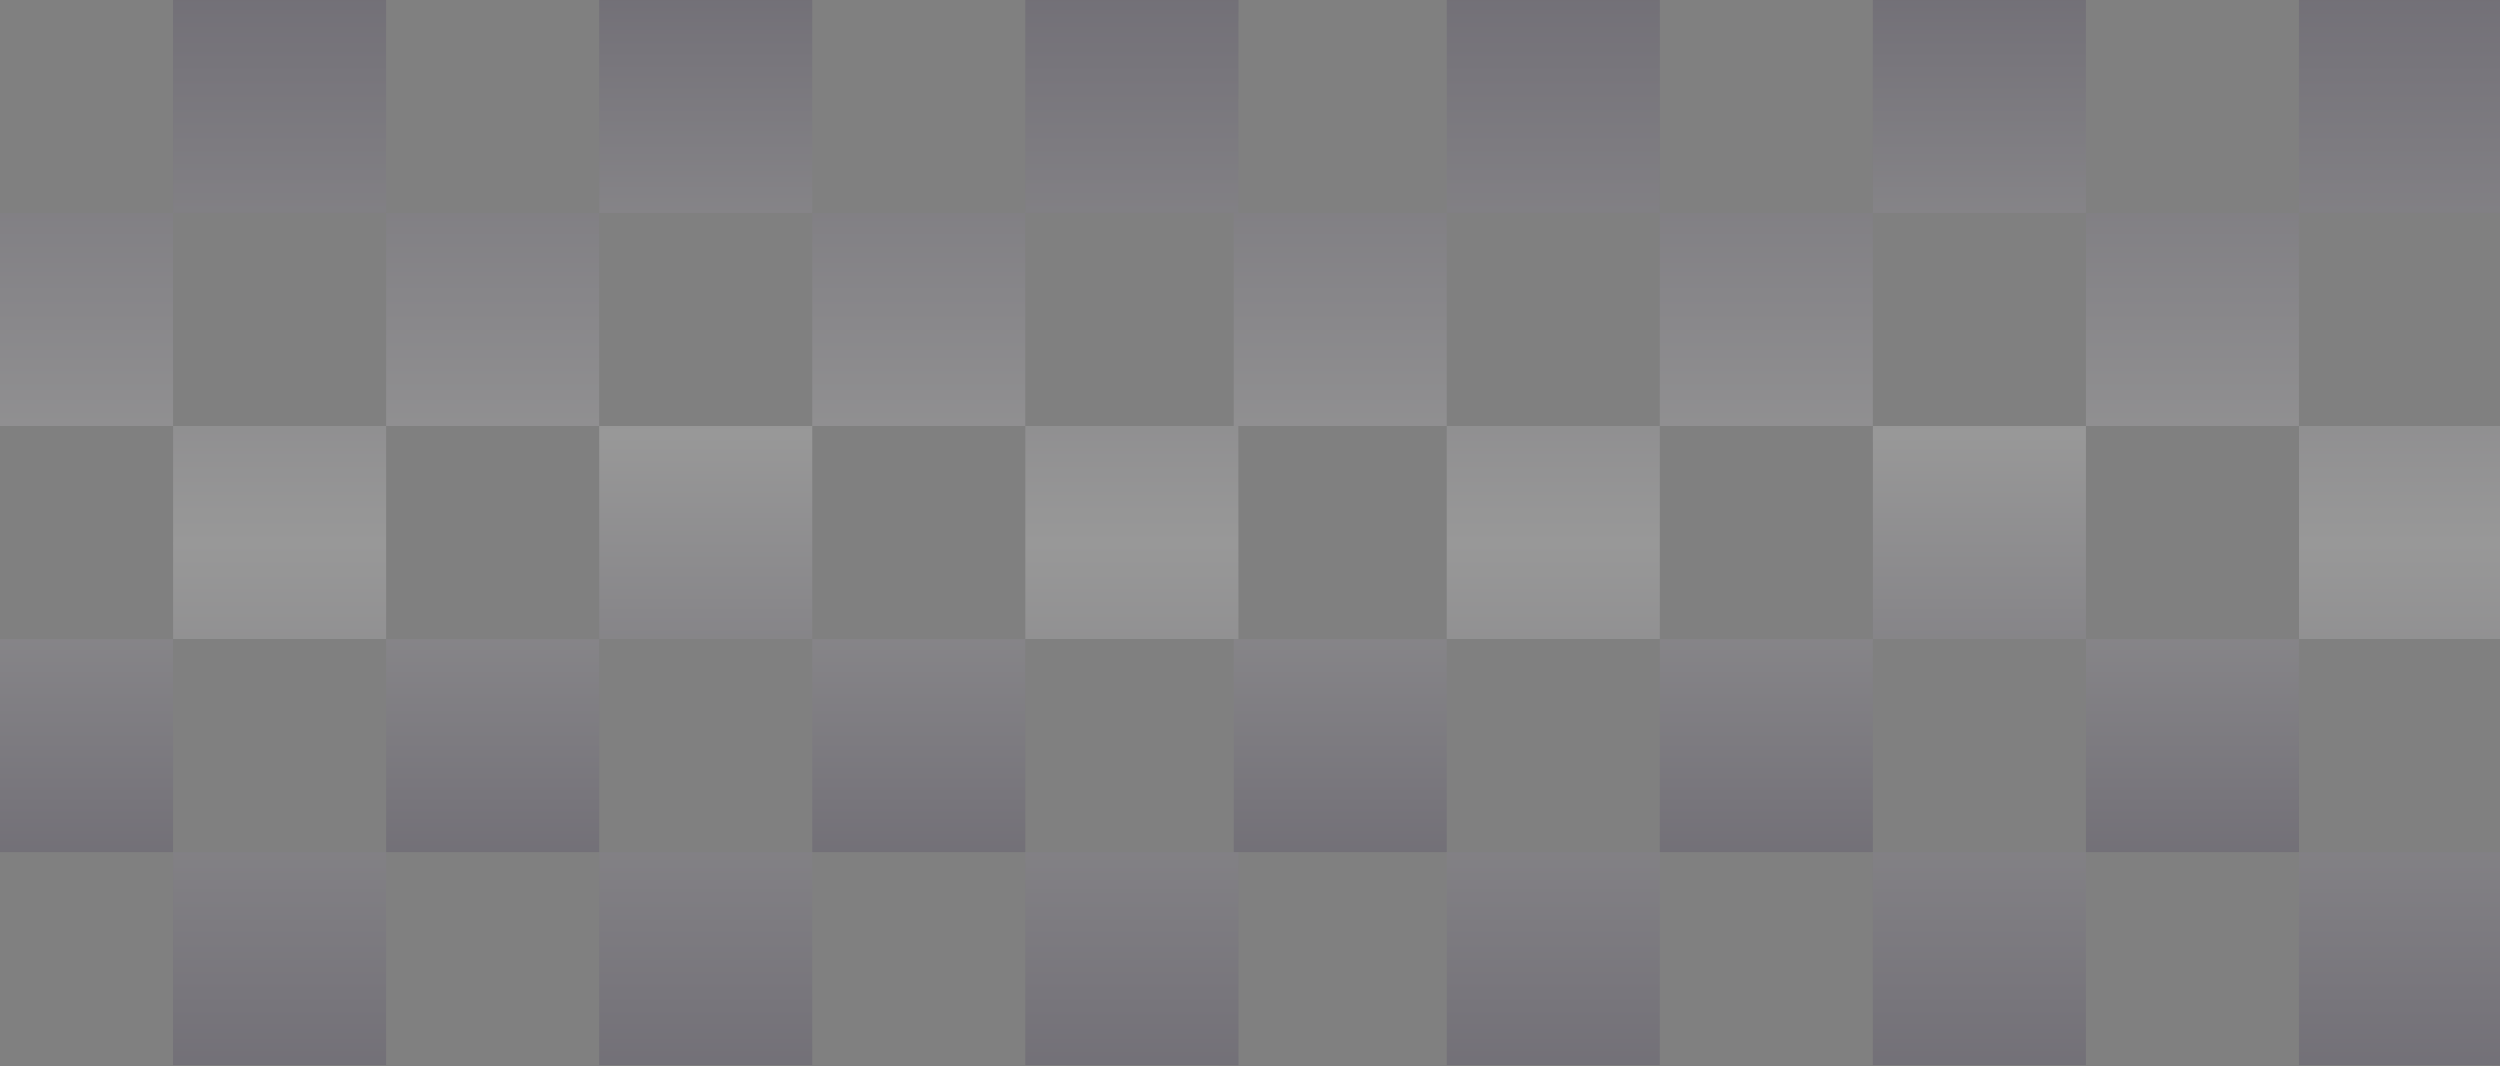
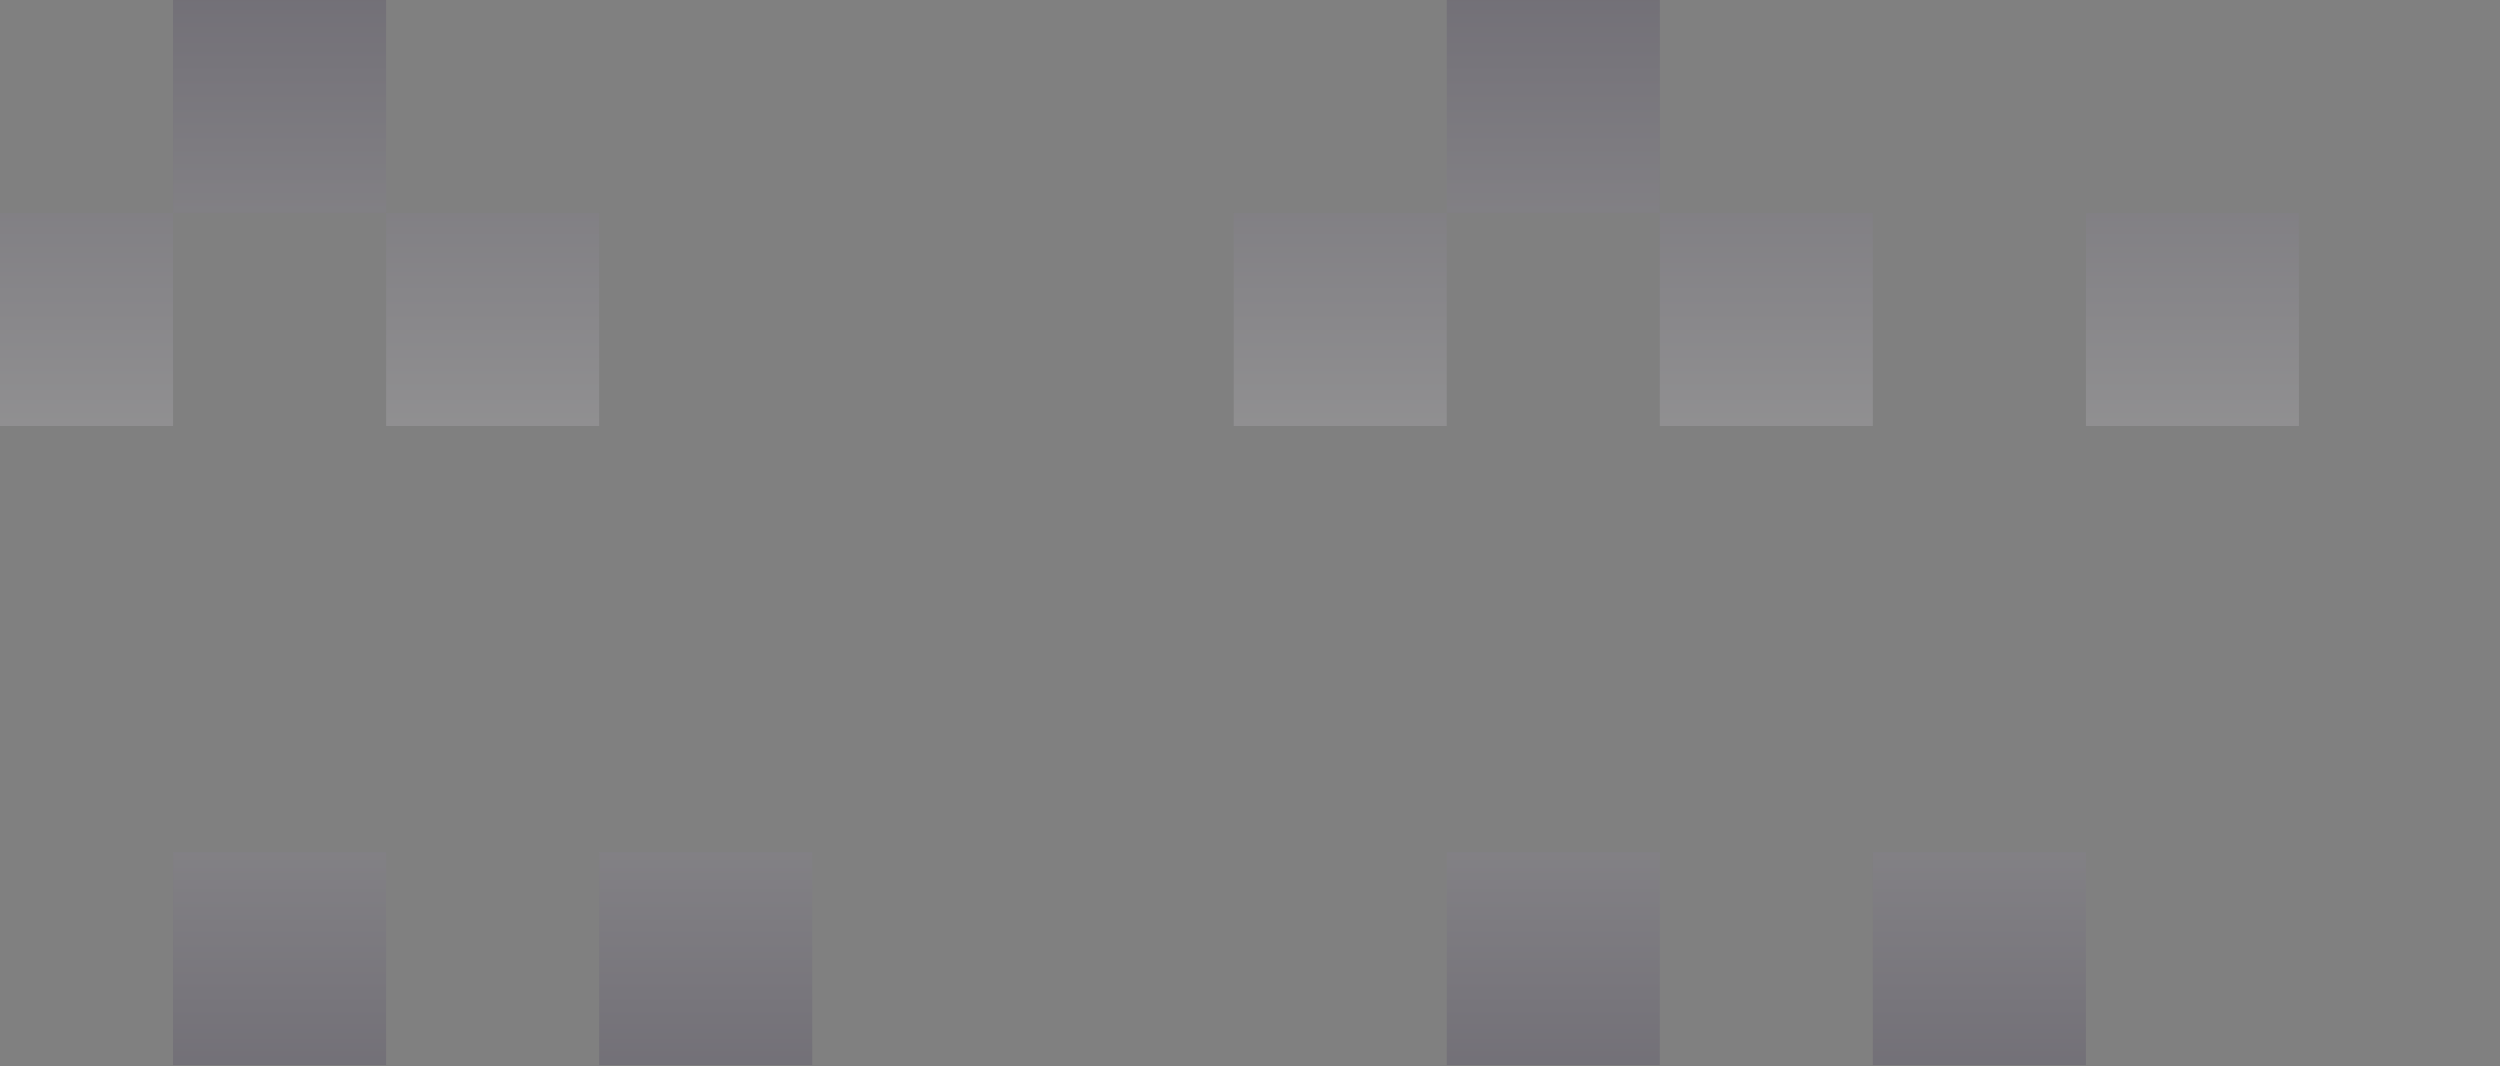
<svg xmlns="http://www.w3.org/2000/svg" width="1440" height="614" viewBox="0 0 1440 614" fill="none">
  <rect x="0" y="0" width="1440" height="614" fill="#808080" stroke="none" />
  <g opacity="0.19">
-     <path d="M467.856 368.082H590.578V490.805H467.856V368.082ZM345.133 245.36H467.856V368.082H345.133V245.36ZM222.41 368.082H345.133V490.805H222.41V368.082ZM345.133 0H467.856V122.637H345.133V0ZM-23 368.082H99.689V490.805H-23V368.082Z" fill="url(#paint0_linear_234_64)" />
-     <path d="M99.689 490.803H222.41V613.526H99.689V490.803ZM345.133 490.803H467.856V613.526H345.133V490.803ZM-23 122.637H99.689V245.36H-23V122.637ZM99.689 0H222.412V122.637H99.689V0ZM467.856 122.637H590.578V245.36H467.856V122.637ZM222.41 122.637H345.133V245.36H222.41V122.637Z" fill="url(#paint1_linear_234_64)" />
-     <path d="M99.689 245.36H222.411V368.082H99.689V245.36ZM713.298 245.36H590.577V368.082H713.365L713.298 245.36ZM713.365 0H590.577V122.637H713.298L713.365 0ZM713.365 490.803H590.577V613.526L713.365 613.58V490.803Z" fill="url(#paint2_linear_234_64)" />
-     <path d="M1201.49 368.082H1324.21V490.805H1201.49V368.082ZM1078.77 245.36H1201.49V368.082H1078.77V245.36ZM956.045 368.082H1078.77V490.805H956.045V368.082ZM1078.77 0H1201.49V122.637H1078.77V0ZM710.635 368.082H833.324V490.805H710.635V368.082Z" fill="url(#paint3_linear_234_64)" />
+     <path d="M99.689 490.803H222.41V613.526H99.689V490.803ZM345.133 490.803H467.856V613.526H345.133V490.803ZM-23 122.637H99.689V245.36H-23V122.637ZM99.689 0H222.412V122.637H99.689V0ZM467.856 122.637V245.36H467.856V122.637ZM222.41 122.637H345.133V245.36H222.41V122.637Z" fill="url(#paint1_linear_234_64)" />
    <path d="M833.324 490.803H956.045V613.526H833.324V490.803ZM1078.77 490.803H1201.49V613.526H1078.77V490.803ZM710.635 122.637H833.324V245.36H710.635V122.637ZM833.324 0H956.047V122.637H833.324V0ZM1201.49 122.637H1324.21V245.36H1201.49V122.637ZM956.045 122.637H1078.77V245.36H956.045V122.637Z" fill="url(#paint4_linear_234_64)" />
-     <path d="M833.323 245.36H956.046V368.082H833.323V245.36ZM1446.93 245.36H1324.21V368.082H1447L1446.93 245.36ZM1447 0H1324.21V122.637H1446.93L1447 0ZM1447 490.803H1324.21V613.526L1447 613.58V490.803Z" fill="url(#paint5_linear_234_64)" />
  </g>
  <defs>
    <linearGradient id="paint0_linear_234_64" x1="283.789" y1="0" x2="283.789" y2="490.805" gradientUnits="userSpaceOnUse">
      <stop stop-color="#3A2D52" />
      <stop offset="0.51" stop-color="white" />
      <stop offset="1" stop-color="#3A2D52" />
    </linearGradient>
    <linearGradient id="paint1_linear_234_64" x1="283.789" y1="0" x2="283.789" y2="613.526" gradientUnits="userSpaceOnUse">
      <stop stop-color="#3A2D52" />
      <stop offset="0.51" stop-color="white" />
      <stop offset="1" stop-color="#3A2D52" />
    </linearGradient>
    <linearGradient id="paint2_linear_234_64" x1="406.527" y1="0" x2="406.527" y2="613.58" gradientUnits="userSpaceOnUse">
      <stop stop-color="#3A2D52" />
      <stop offset="0.51" stop-color="white" />
      <stop offset="1" stop-color="#3A2D52" />
    </linearGradient>
    <linearGradient id="paint3_linear_234_64" x1="1017.42" y1="0" x2="1017.42" y2="490.805" gradientUnits="userSpaceOnUse">
      <stop stop-color="#3A2D52" />
      <stop offset="0.51" stop-color="white" />
      <stop offset="1" stop-color="#3A2D52" />
    </linearGradient>
    <linearGradient id="paint4_linear_234_64" x1="1017.42" y1="0" x2="1017.42" y2="613.526" gradientUnits="userSpaceOnUse">
      <stop stop-color="#3A2D52" />
      <stop offset="0.51" stop-color="white" />
      <stop offset="1" stop-color="#3A2D52" />
    </linearGradient>
    <linearGradient id="paint5_linear_234_64" x1="1140.16" y1="0" x2="1140.16" y2="613.58" gradientUnits="userSpaceOnUse">
      <stop stop-color="#3A2D52" />
      <stop offset="0.51" stop-color="white" />
      <stop offset="1" stop-color="#3A2D52" />
    </linearGradient>
  </defs>
</svg>